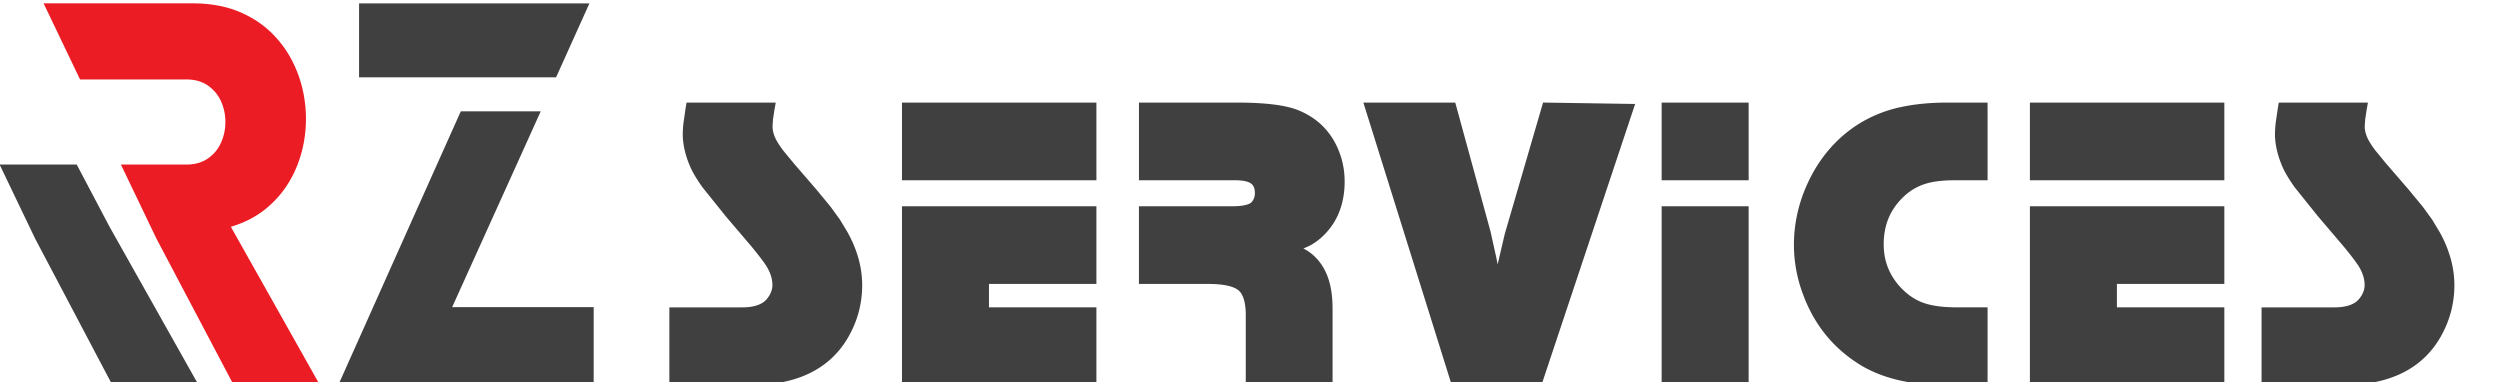
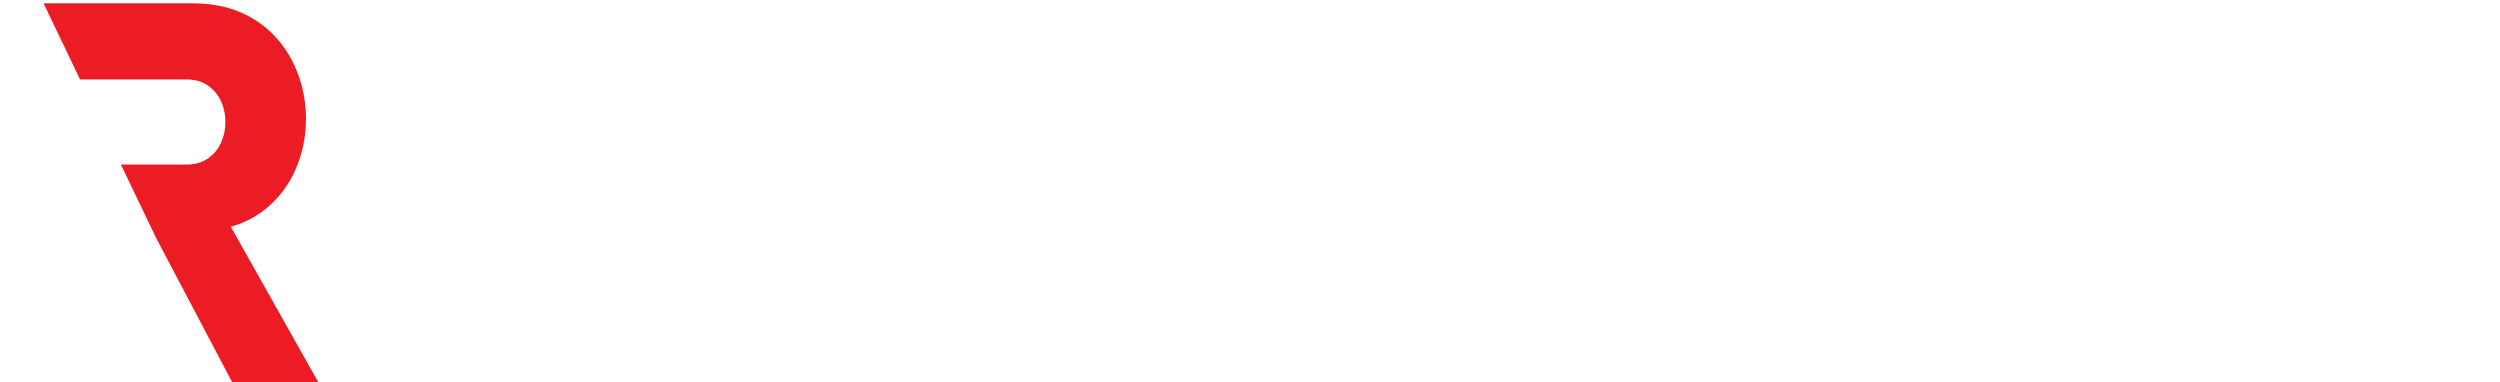
<svg xmlns="http://www.w3.org/2000/svg" width="242" height="37">
  <path fill="#ec1c24" d="M30.896 37.146h0l-8.549-15.192c1.348-.403 2.515-1.013 3.485-1.827.979-.824 1.76-1.777 2.36-2.876s1.004-2.274 1.227-3.519a12.6 12.6 0 0 0 .103-3.768c-.154-1.271-.489-2.472-1.021-3.622a10.46 10.46 0 0 0-2.138-3.082c-.901-.901-1.983-1.614-3.253-2.137S20.381.334 18.741.325H4.22l3.53 7.37 3.835-.005h6.489c.833.009 1.527.214 2.077.609.558.395.979.901 1.253 1.528a4.84 4.84 0 0 1 .413 1.983c0 .695-.138 1.355-.413 1.983a3.62 3.62 0 0 1-1.253 1.527c-.549.395-1.244.601-2.077.61h-6.369l3.433 7.158 7.416 14.059h8.342z" />
-   <path d="M19.154 37.146h0l-8.548-15.192-3.179-6.025-7.464.001 3.433 7.158 7.416 14.059h8.342zM53.829 7.484L57.056.326h0-22.298v7.158h19.071zm3.639 29.662h0v-7.417H43.77l6.643-14.684 1.928-4.266h-7.737l-5.16 11.518-6.643 14.849h0 24.667zm171.616-26.479l-.134.891-.044.663c0 .226.033.453.099.683a3.44 3.44 0 0 0 .311.735h0a8.6 8.6 0 0 0 .648.962l1.021 1.24.003.002 2.168 2.509 1.381 1.674h-.001l.889 1.225.722 1.196h.001a11.68 11.68 0 0 1 1.073 2.563c.242.869.364 1.734.364 2.597 0 .888-.112 1.752-.337 2.59s-.559 1.646-1.006 2.426c-.893 1.556-2.141 2.725-3.746 3.505-1.575.766-3.484 1.148-5.728 1.148h-7.223-.627v-.625-6.271-.626h.627 6.4c.599 0 1.103-.072 1.513-.217.371-.13.664-.321.878-.569h0c.19-.229.333-.46.427-.695a1.89 1.89 0 0 0 .131-.685c0-.318-.054-.637-.161-.956-.112-.335-.284-.675-.514-1.02h-.003c-.258-.387-.703-.967-1.336-1.737l-2.556-3.001.001-.002-2.209-2.754c-.587-.826-1.001-1.534-1.24-2.125h.001c-.216-.521-.379-1.031-.49-1.528-.112-.512-.17-.999-.17-1.459 0-.315.023-.693.072-1.13l.206-1.421.088-.521h.526 7.36.746l-.131.733zm-13.768-.11v6.27.625h-.625-17.57-.627v-.625-6.27-.626h.627 17.57.625zm0 10.034v6.271.625h-.625-9.774v2.265h9.774.625v.626 6.27.625h-.625-17.57-.627v-.625-16.057-.625h.627 17.57.625zm-22.919-10.034v6.27.625h-.626-2.638c-.614 0-1.169.036-1.668.106a6.55 6.55 0 0 0-1.315.312v.001c-.383.138-.747.319-1.091.543a5.73 5.73 0 0 0-.964.798l-.002.003c-.585.597-1.024 1.261-1.314 1.991s-.437 1.54-.437 2.426c0 .828.14 1.592.418 2.291a6.1 6.1 0 0 0 1.265 1.945 6.12 6.12 0 0 0 1.041.882 5.09 5.09 0 0 0 1.132.569c.406.144.873.251 1.402.322.539.074 1.152.11 1.842.11h2.329.626v.626 6.271.625h-.626-3.517c-1.629 0-3.114-.157-4.46-.471-1.359-.317-2.572-.796-3.643-1.431l-.005-.005c-1.335-.812-2.477-1.798-3.418-2.961s-1.688-2.5-2.233-4.015h-.001a13.78 13.78 0 0 1-.631-2.32 13.46 13.46 0 0 1-.211-2.381c0-1.045.118-2.078.351-3.1.232-1.017.582-2.017 1.048-3 .355-.754.765-1.461 1.23-2.12s.991-1.275 1.574-1.846a12.41 12.41 0 0 1 2.799-2.046 12.72 12.72 0 0 1 3.279-1.197v.002c.681-.152 1.404-.266 2.171-.34.777-.076 1.583-.113 2.417-.113h3.249.626v.628zm-23.128 0v6.27.625h-.626-7.17-.627v-.625-6.27-.626h.627 7.17.626zm0 10.034v16.057.625h-.626-7.17-.627v-.625-16.057-.625h.627 7.17.626zm-11.256-9.721l-8.658 25.974-.144.43h-.448-7.776-.46l-.137-.44-8.162-26.091-.254-.811h.851 7.567.476l.127.462 3.268 11.946.003.005.594 2.667.112.584.004-.026.698-2.979.006-.013 3.556-12.194.133-.458.473.008 7.588.117.854.013-.271.806zm-47.137-.939h8.943c1.342 0 2.506.063 3.497.188 1.006.128 1.822.324 2.448.587.898.378 1.664.885 2.296 1.52a6.93 6.93 0 0 1 1.497 2.28h.001c.201.482.352.978.451 1.487.103.515.152 1.041.152 1.577 0 .972-.142 1.862-.425 2.676a6.44 6.44 0 0 1-1.281 2.194v.002c-.26.292-.535.554-.823.783h-.003c-.294.232-.601.431-.919.591l-.544.241.039.021v-.003c.26.131.507.29.745.48a4.94 4.94 0 0 1 .654.642h0c.463.545.813 1.203 1.043 1.976.222.744.336 1.602.344 2.569l.002.002v6.903.625h-.626-7.151-.625v-.625-6.133c0-.634-.066-1.158-.198-1.575-.115-.365-.278-.64-.49-.821-.225-.195-.568-.346-1.028-.454-.51-.118-1.149-.178-1.919-.178h-6.081-.626v-.625-6.271-.625h.626 8.449c.547 0 .986-.047 1.317-.139.262-.072.442-.167.537-.284l.003-.002c.097-.116.169-.244.218-.382a1.37 1.37 0 0 0 .073-.459c0-.238-.034-.433-.1-.589-.056-.133-.14-.244-.251-.33v.001c-.136-.102-.319-.182-.547-.235-.263-.063-.59-.095-.982-.095h-8.715-.626v-.625-6.27-.625h.625zm-4.744.626v6.27.625h-.625-17.571-.625v-.625-6.27-.626h.625 17.571.625zm0 10.034v6.271.625h-.625-9.775v2.265h9.775.625v.626 6.27.625h-.625-17.571-.625v-.625-16.057-.625h.625 17.571.625zm-31.173-9.924l-.133.891-.043.663a2.5 2.5 0 0 0 .098.683c.068.24.172.486.31.735h.001c.152.271.368.592.648.962l1.023 1.24.002.002 2.167 2.509 1.38 1.674h0l.888 1.225.723 1.196h0c.476.849.833 1.703 1.074 2.563a9.64 9.64 0 0 1 .363 2.597 9.99 9.99 0 0 1-.336 2.59c-.224.837-.56 1.646-1.006 2.426-.892 1.556-2.141 2.725-3.747 3.505-1.575.766-3.485 1.148-5.729 1.148H65.42h-.626v-.625-6.271-.626h.626 6.4c.599 0 1.104-.072 1.513-.217.372-.13.665-.321.879-.569h0c.19-.229.332-.46.425-.695a1.85 1.85 0 0 0 .132-.685c0-.318-.054-.637-.162-.956-.113-.335-.284-.675-.513-1.02h-.002c-.258-.387-.704-.967-1.336-1.737L70.2 20.874l.001-.002-2.21-2.754c-.587-.826-1-1.534-1.24-2.125h0c-.216-.521-.379-1.031-.489-1.528-.114-.512-.171-.999-.171-1.459a10.61 10.61 0 0 1 .073-1.13h0l.204-1.421.089-.521h.527 7.359.748l-.132.733z" fill="#404041" />
</svg>